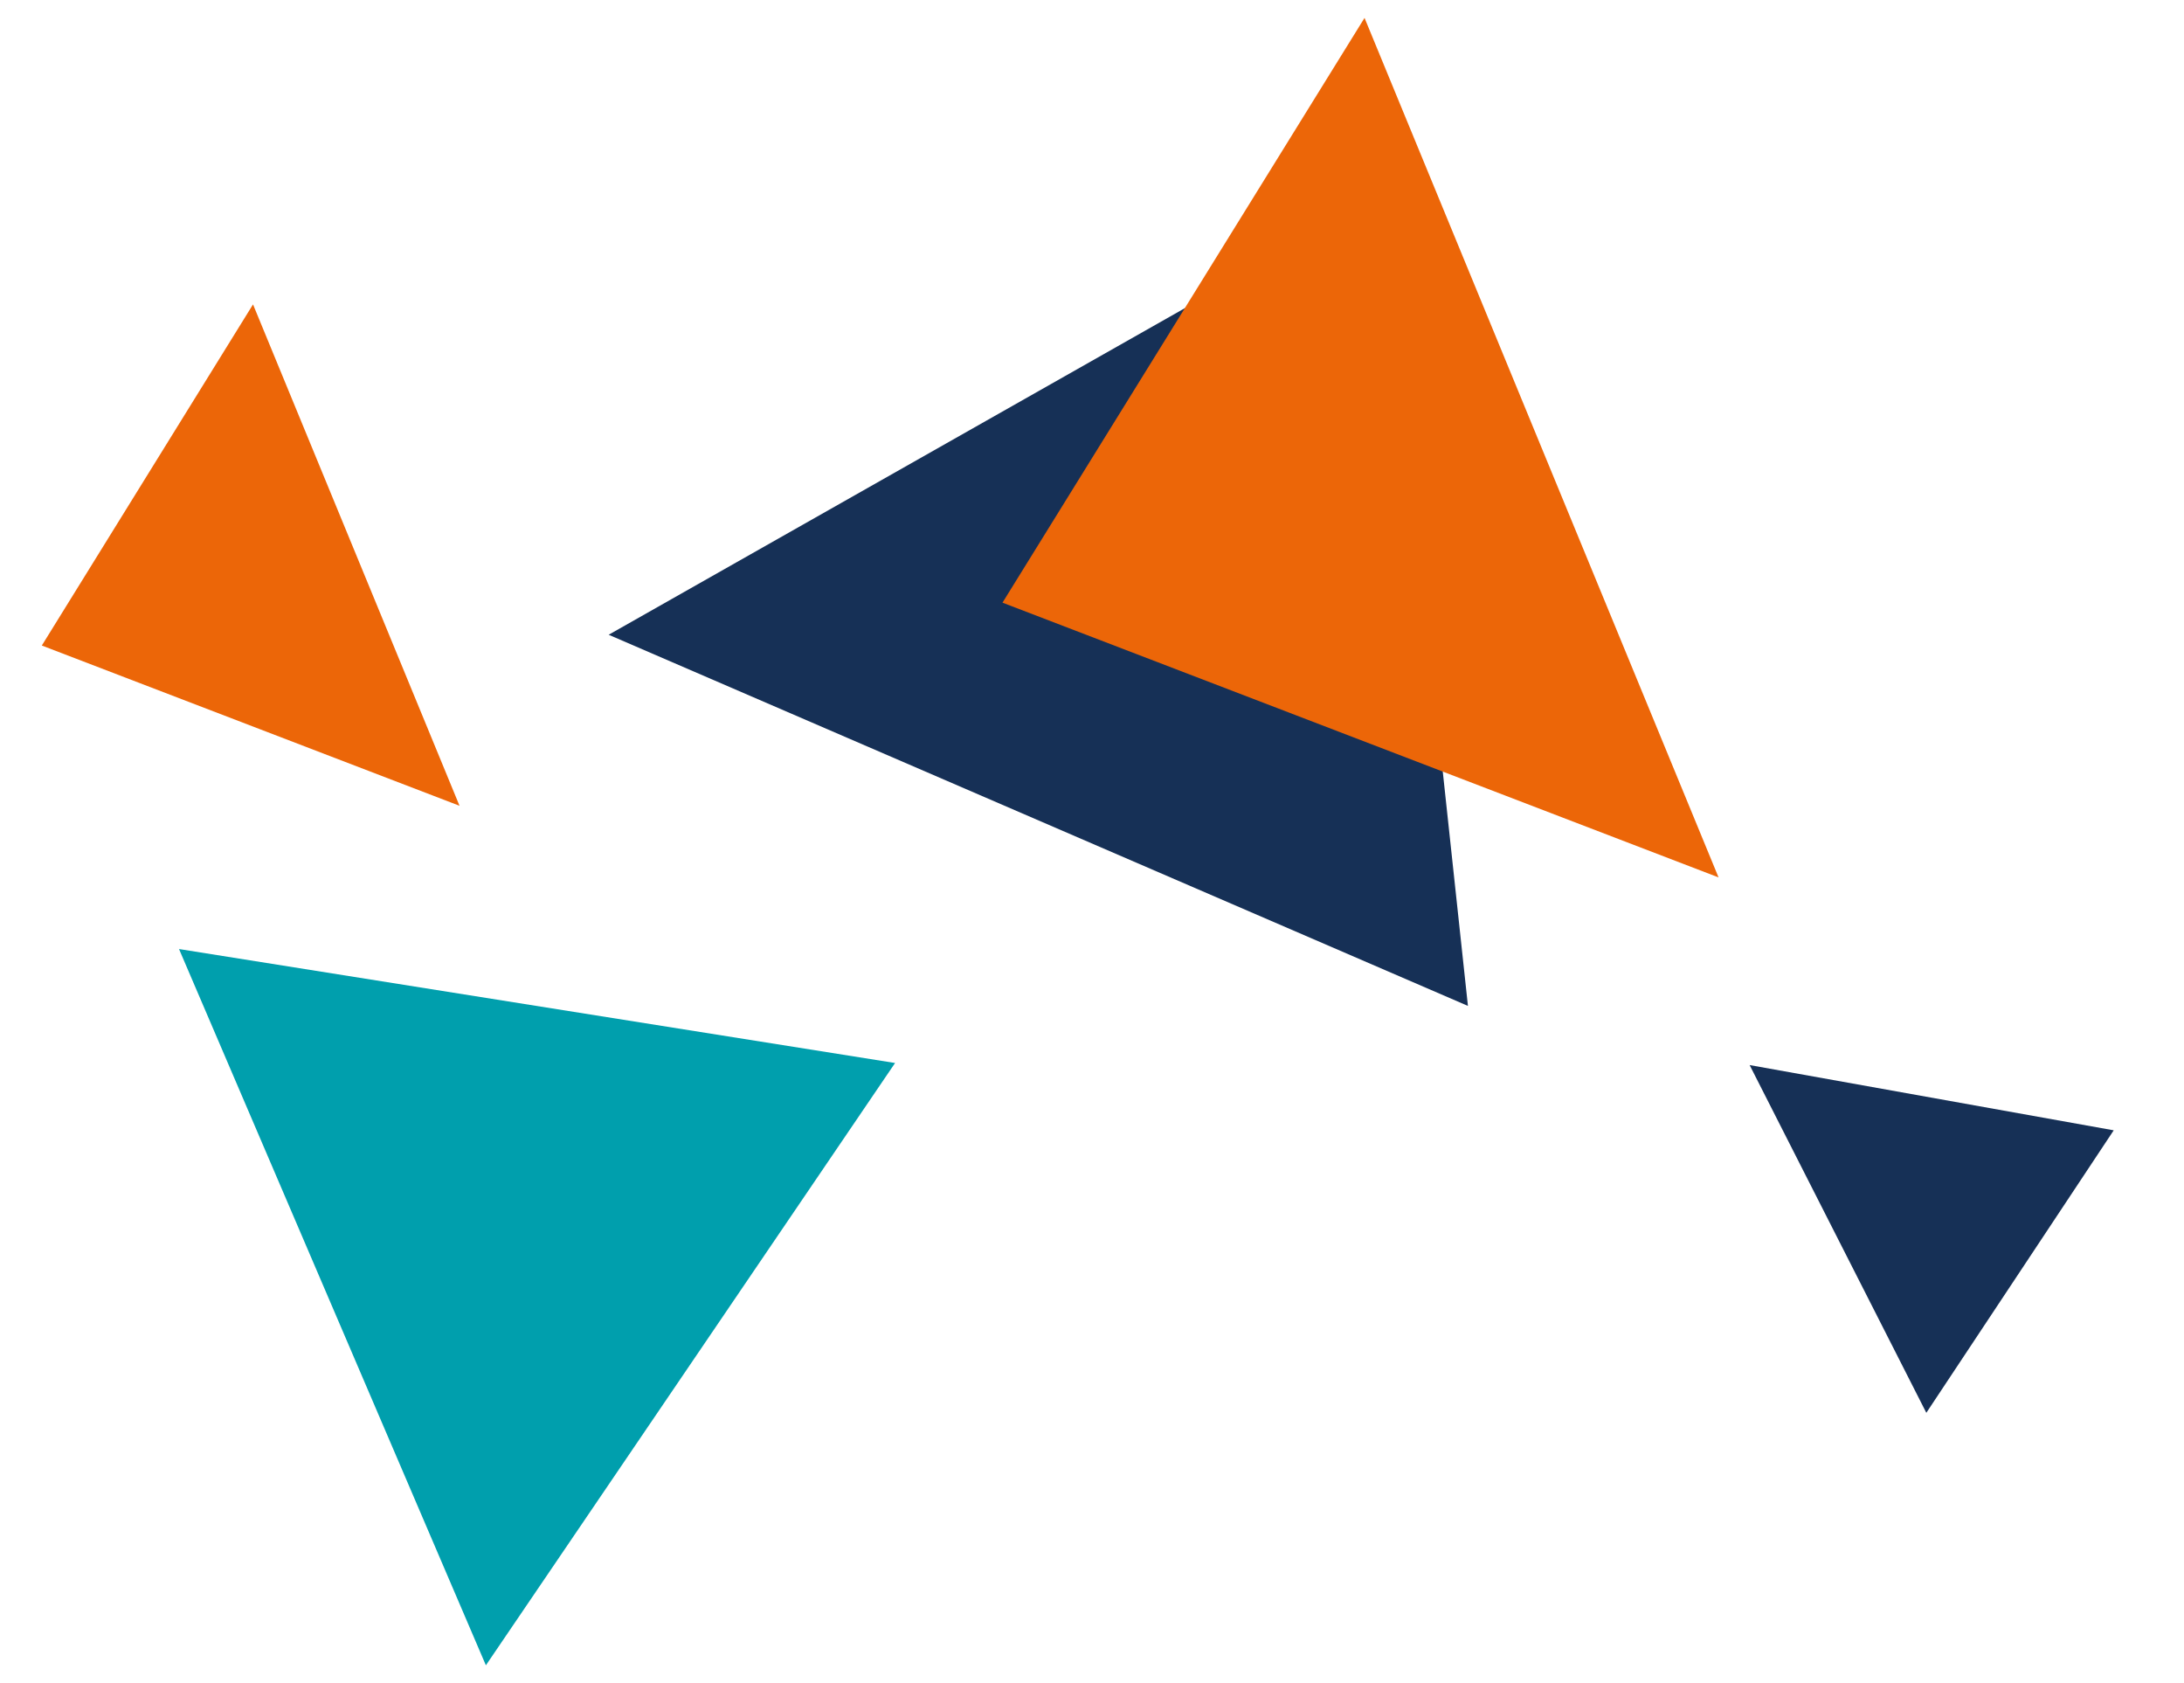
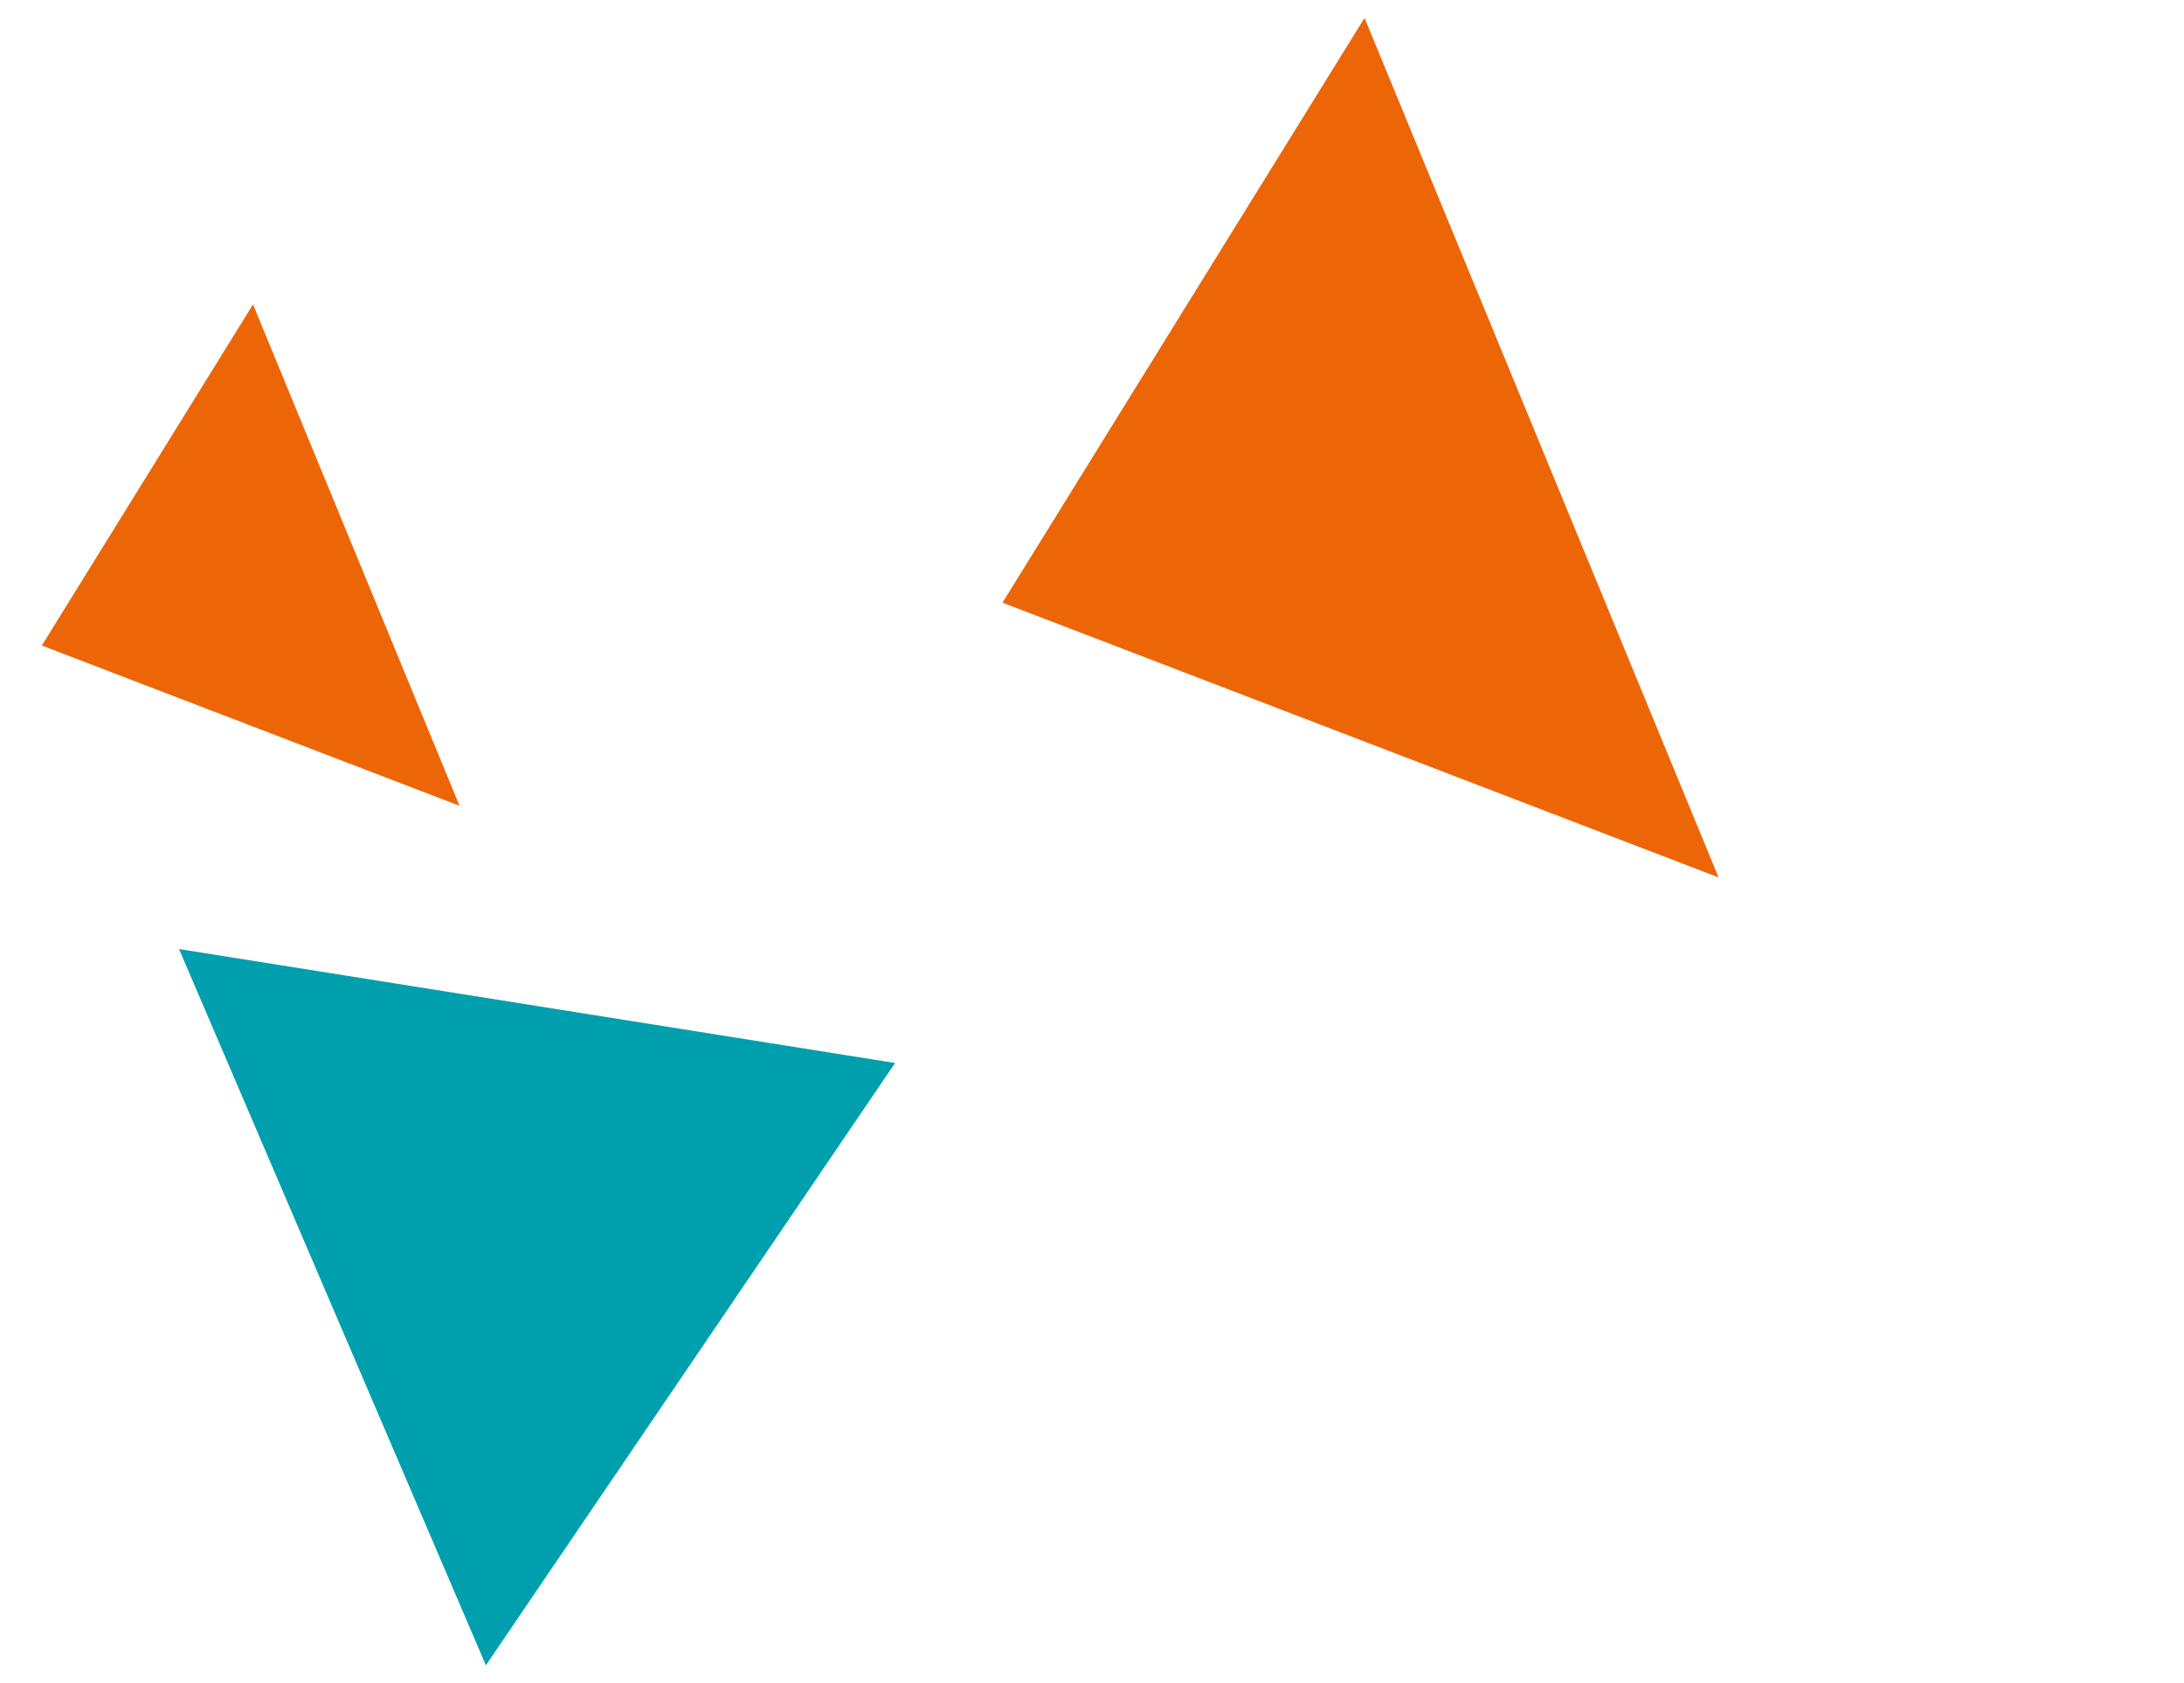
<svg xmlns="http://www.w3.org/2000/svg" width="61" height="47" viewBox="0 0 61 47" fill="none">
-   <path d="M38.573 5.5L17 17.724L41 28.088L38.573 5.5Z" fill="#163056" />
  <path d="M38.112 0.5L28 16.828L48 24.5L38.112 0.5Z" fill="#EC6608" />
-   <path d="M59.037 31.562L48.868 29.74L53.803 39.45L59.037 31.562Z" fill="#163056" />
  <path d="M7.067 8.5L1.168 18.025L12.835 22.5L7.067 8.5Z" fill="#EC6608" />
  <path d="M13.571 46.5L5 26.5L25 29.682L13.571 46.5Z" fill="#009FAD" />
</svg>